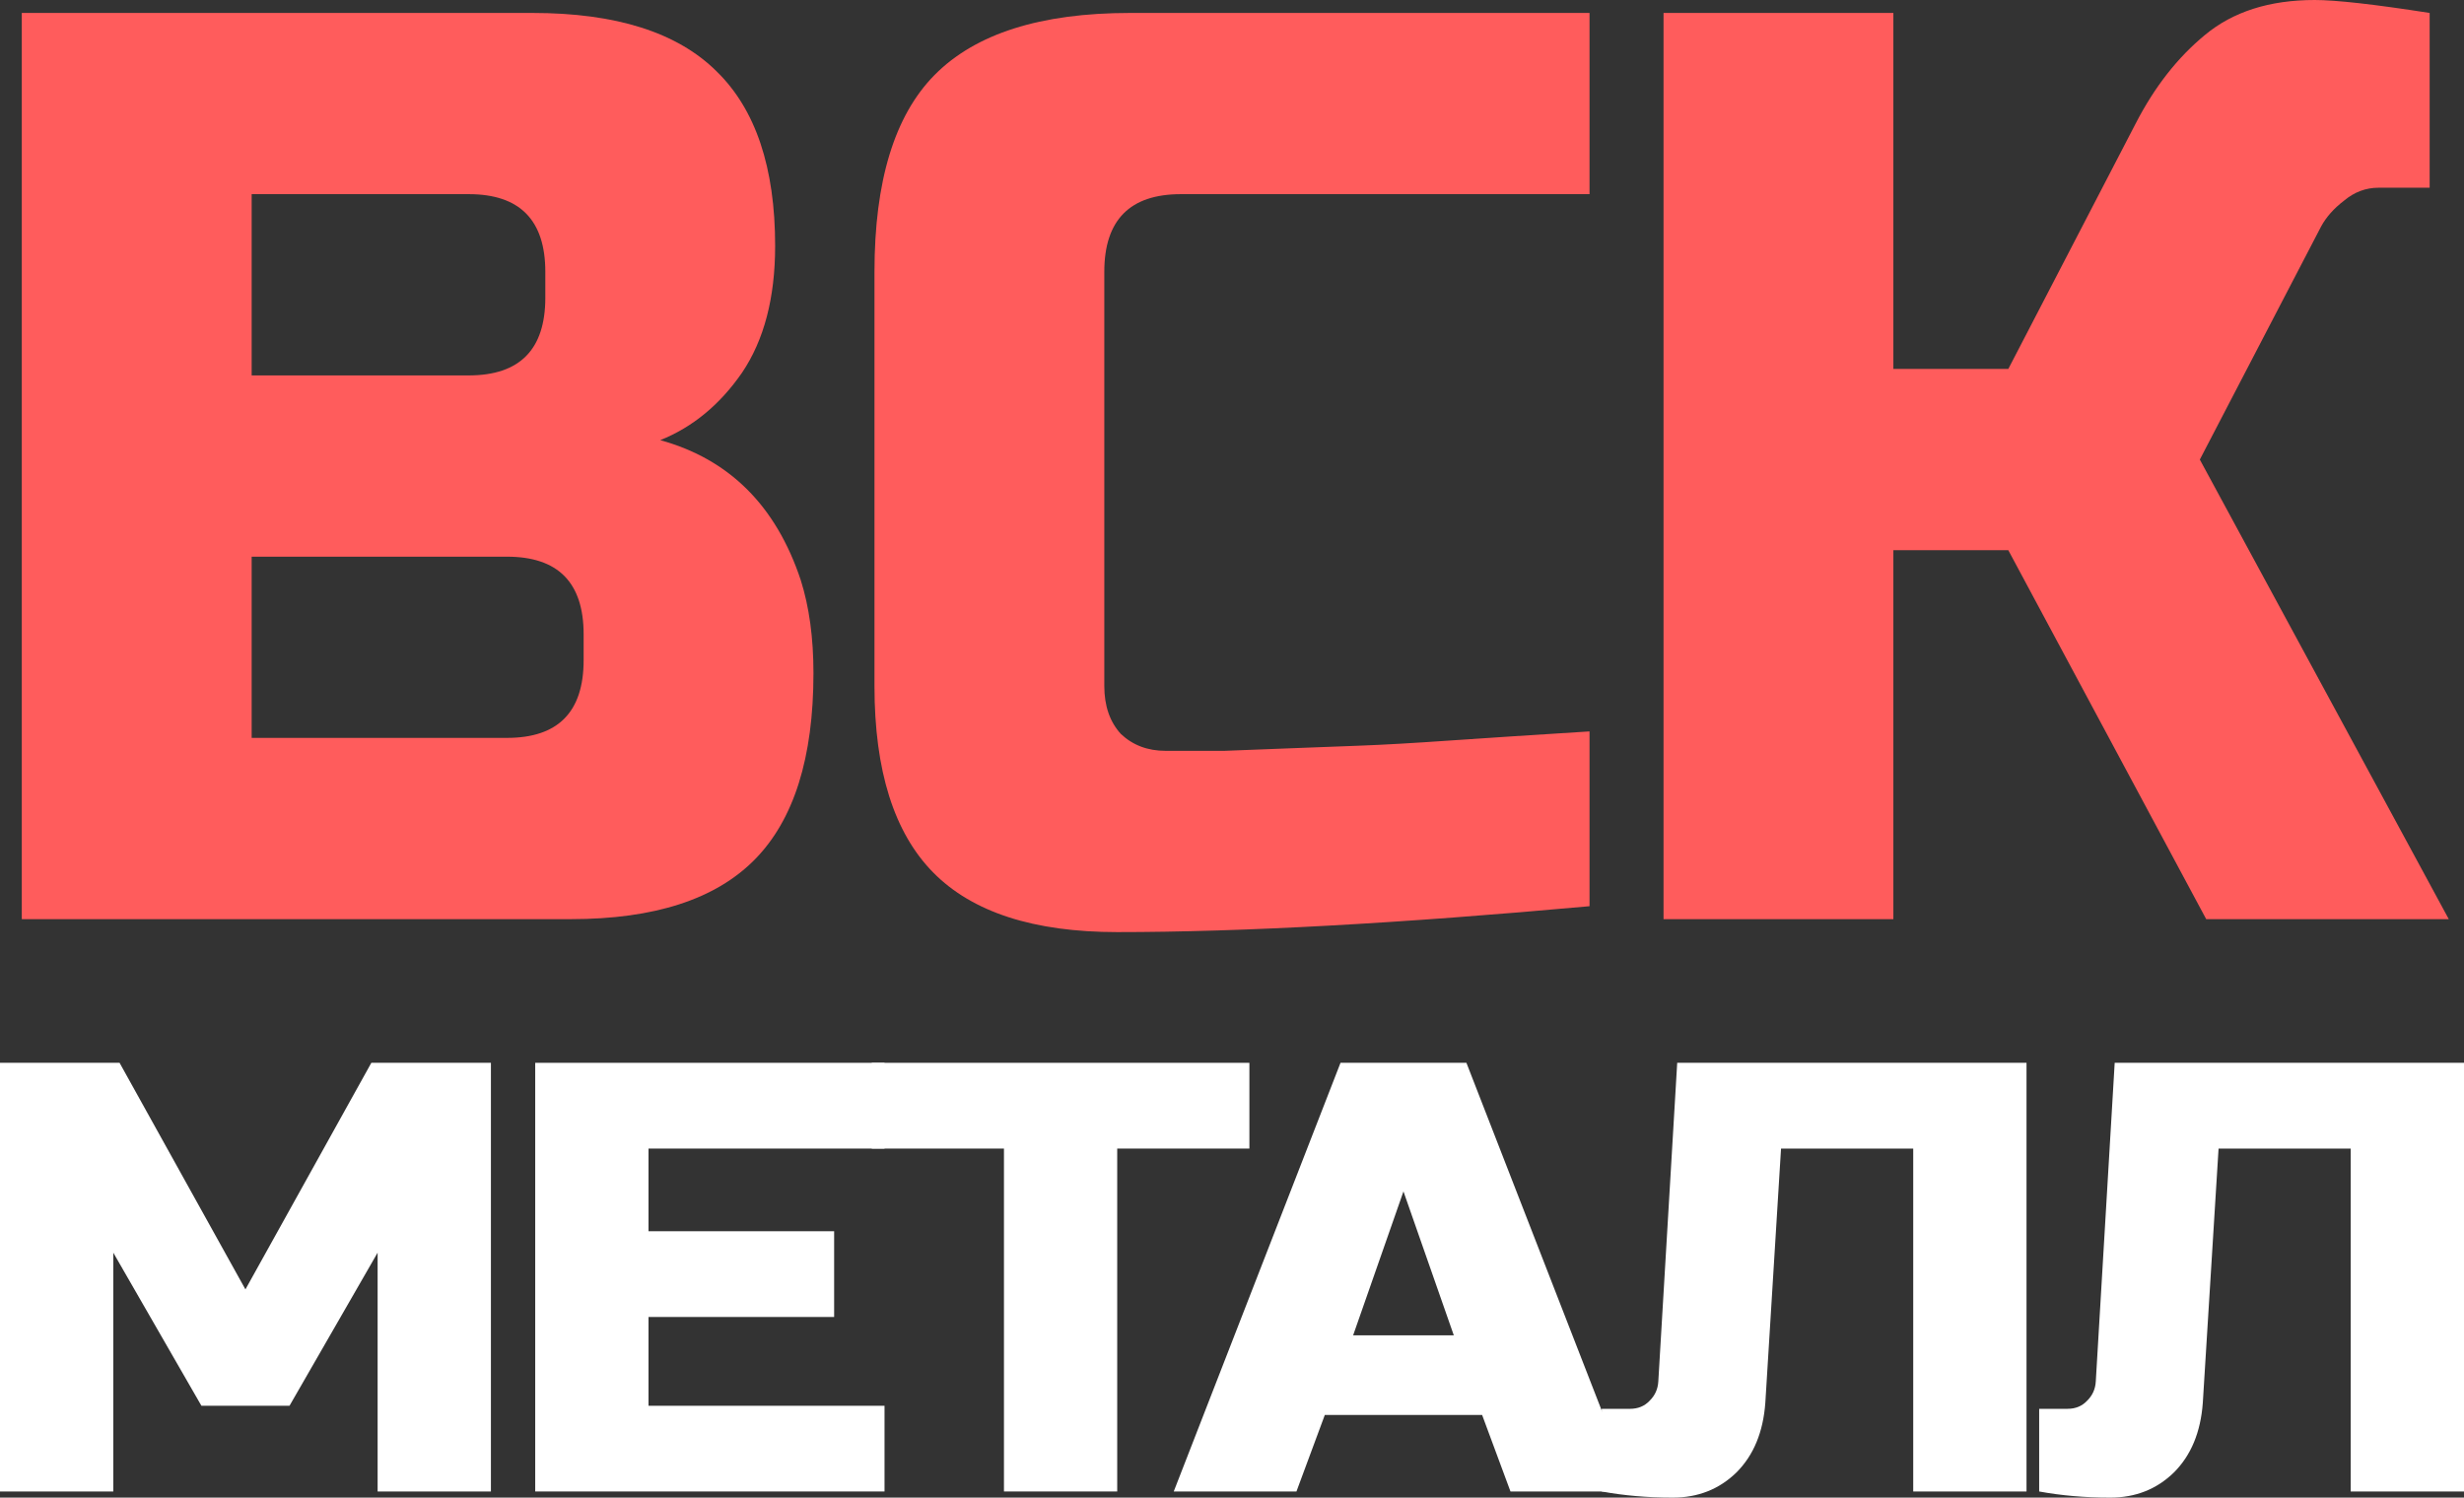
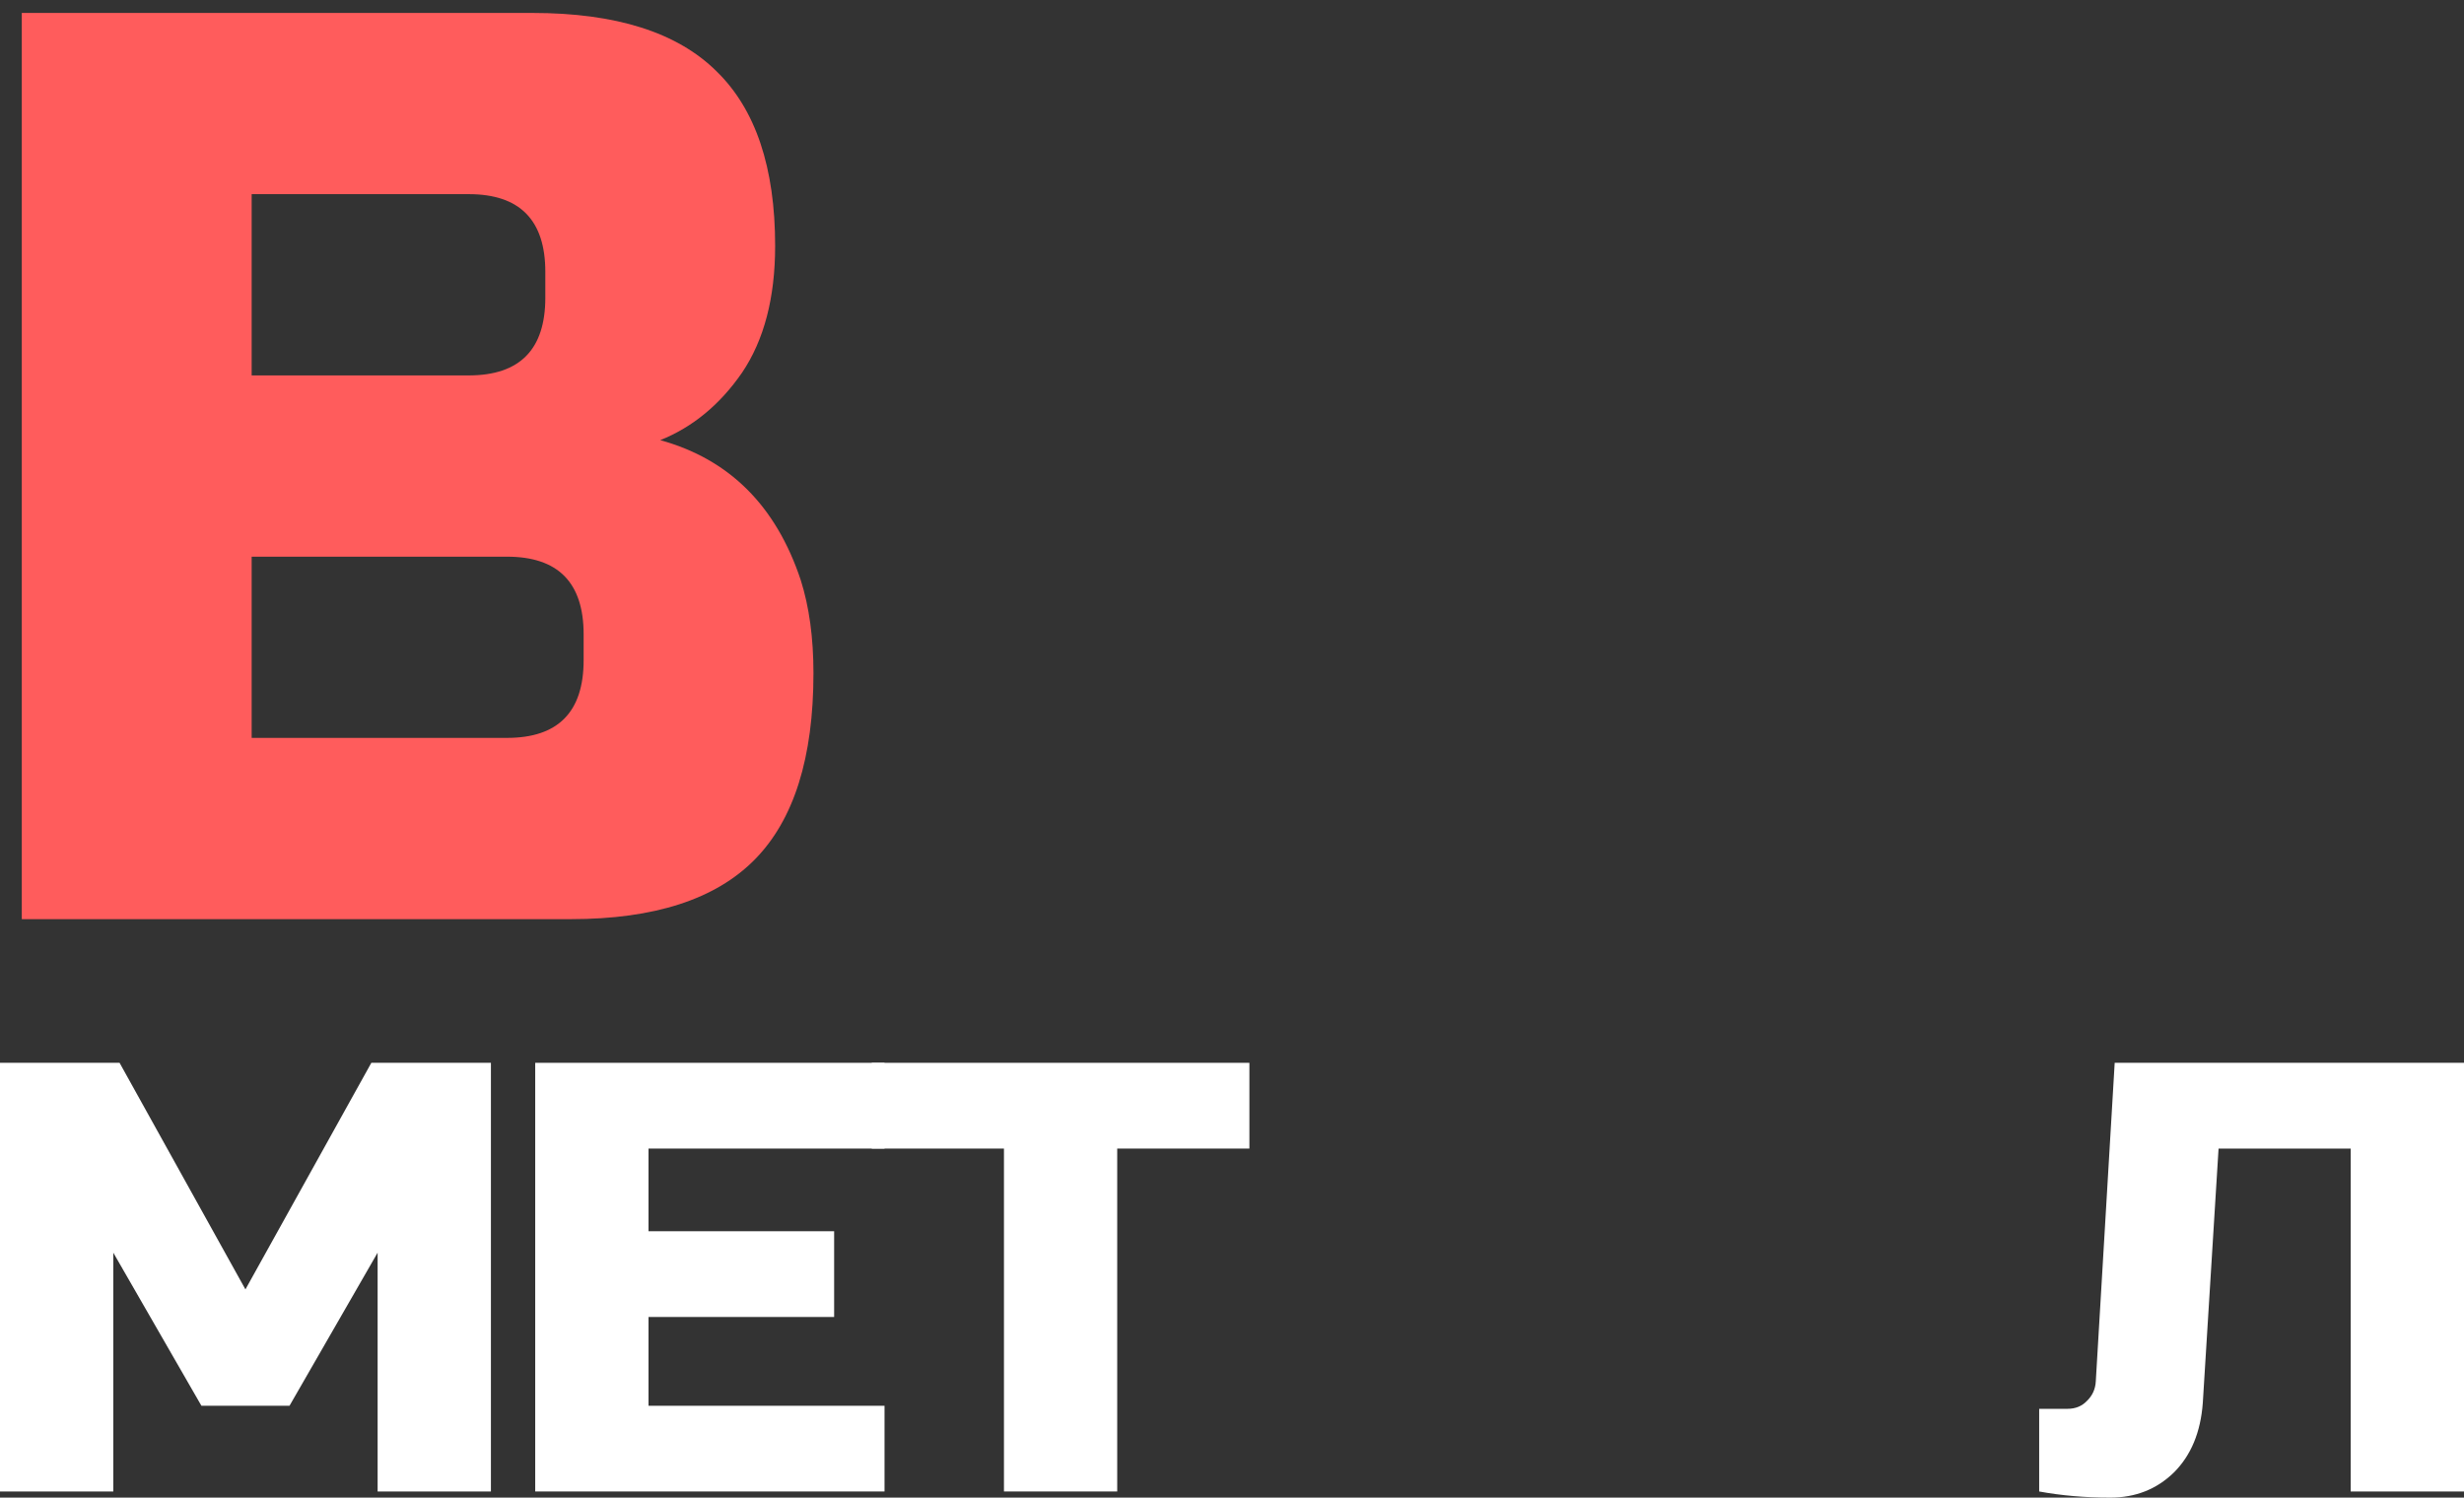
<svg xmlns="http://www.w3.org/2000/svg" width="51" height="31" viewBox="0 0 51 31" fill="none">
  <rect x="0" y="0" width="51" height="31" fill="#333333" stroke="none" />
  <path d="M0.451 0.268H11.023C12.749 0.268 14.018 0.67 14.829 1.474C15.639 2.26 16.044 3.466 16.044 5.091C16.044 6.163 15.815 7.039 15.357 7.717C14.899 8.378 14.335 8.843 13.666 9.111C15.093 9.504 16.062 10.469 16.573 12.005C16.749 12.559 16.837 13.202 16.837 13.934C16.837 15.685 16.432 16.971 15.621 17.793C14.811 18.615 13.542 19.026 11.816 19.026H0.451V0.268ZM12.08 13.13C12.08 12.059 11.551 11.523 10.494 11.523H5.209V15.274H10.494C11.551 15.274 12.08 14.738 12.08 13.666V13.13ZM11.287 5.627C11.287 4.555 10.758 4.019 9.701 4.019H5.209V7.771H9.701C10.758 7.771 11.287 7.235 11.287 6.163V5.627Z" fill="#FF5C5C" />
-   <path d="M32.9 18.758C28.971 19.115 25.712 19.294 23.122 19.294C21.395 19.294 20.127 18.883 19.316 18.061C18.506 17.239 18.1 15.953 18.1 14.202V5.627C18.1 3.752 18.514 2.394 19.342 1.554C20.188 0.697 21.536 0.268 23.386 0.268H32.9V4.019H24.443C23.386 4.019 22.857 4.555 22.857 5.627V14.202C22.857 14.613 22.972 14.944 23.201 15.194C23.448 15.426 23.756 15.542 24.126 15.542C24.496 15.542 24.901 15.542 25.342 15.542C25.782 15.524 26.24 15.506 26.716 15.489C27.192 15.471 27.667 15.453 28.143 15.435C28.636 15.417 29.262 15.381 30.02 15.328C30.795 15.274 31.755 15.212 32.9 15.14V18.758Z" fill="#FF5C5C" />
-   <path d="M47.91 0C48.351 0 49.144 0.089 50.289 0.268V3.886H49.232C48.968 3.886 48.73 3.975 48.518 4.153C48.307 4.314 48.148 4.493 48.042 4.689L45.532 9.513L50.685 19.026H45.664L41.568 11.389H39.189V19.026H34.432V0.268H39.189V7.637H41.568L44.21 2.546C44.598 1.795 45.074 1.188 45.638 0.724C46.219 0.241 46.977 0 47.91 0Z" fill="#FF5C5C" />
  <path d="M7.816 25.93L5.992 29.099H4.169L2.345 25.93V30.873H0V22H2.475L5.08 26.69L7.686 22H10.161V30.873H7.816V25.93Z" fill="white" />
  <path d="M18.308 30.873H11.078V22H18.308V23.775H13.423V25.486H17.265V27.261H13.423V29.099H18.308V30.873Z" fill="white" />
  <path d="M23.124 30.873H20.78V23.775H18.044V22H25.86V23.775H23.124V30.873Z" fill="white" />
-   <path d="M26.834 30.873H24.294L27.746 22H30.352L33.804 30.873H31.264L30.677 29.289H27.421L26.834 30.873ZM28.007 27.641H30.091L29.049 24.662L28.007 27.641Z" fill="white" />
-   <path d="M36.539 29.035C36.495 29.644 36.296 30.125 35.94 30.48C35.584 30.827 35.145 31 34.624 31C34.103 31 33.612 30.958 33.152 30.873V29.162H33.738C33.903 29.162 34.038 29.107 34.142 28.997C34.255 28.887 34.316 28.752 34.324 28.591L34.715 22H41.945V30.873H39.6V23.775H36.864L36.539 29.035Z" fill="white" />
  <path d="M45.594 29.035C45.55 29.644 45.351 30.125 44.995 30.48C44.639 30.827 44.2 31 43.679 31C43.158 31 42.667 30.958 42.207 30.873V29.162H42.793C42.958 29.162 43.093 29.107 43.197 28.997C43.31 28.887 43.371 28.752 43.379 28.591L43.77 22H51V30.873H48.655V23.775H45.92L45.594 29.035Z" fill="white" />
</svg>